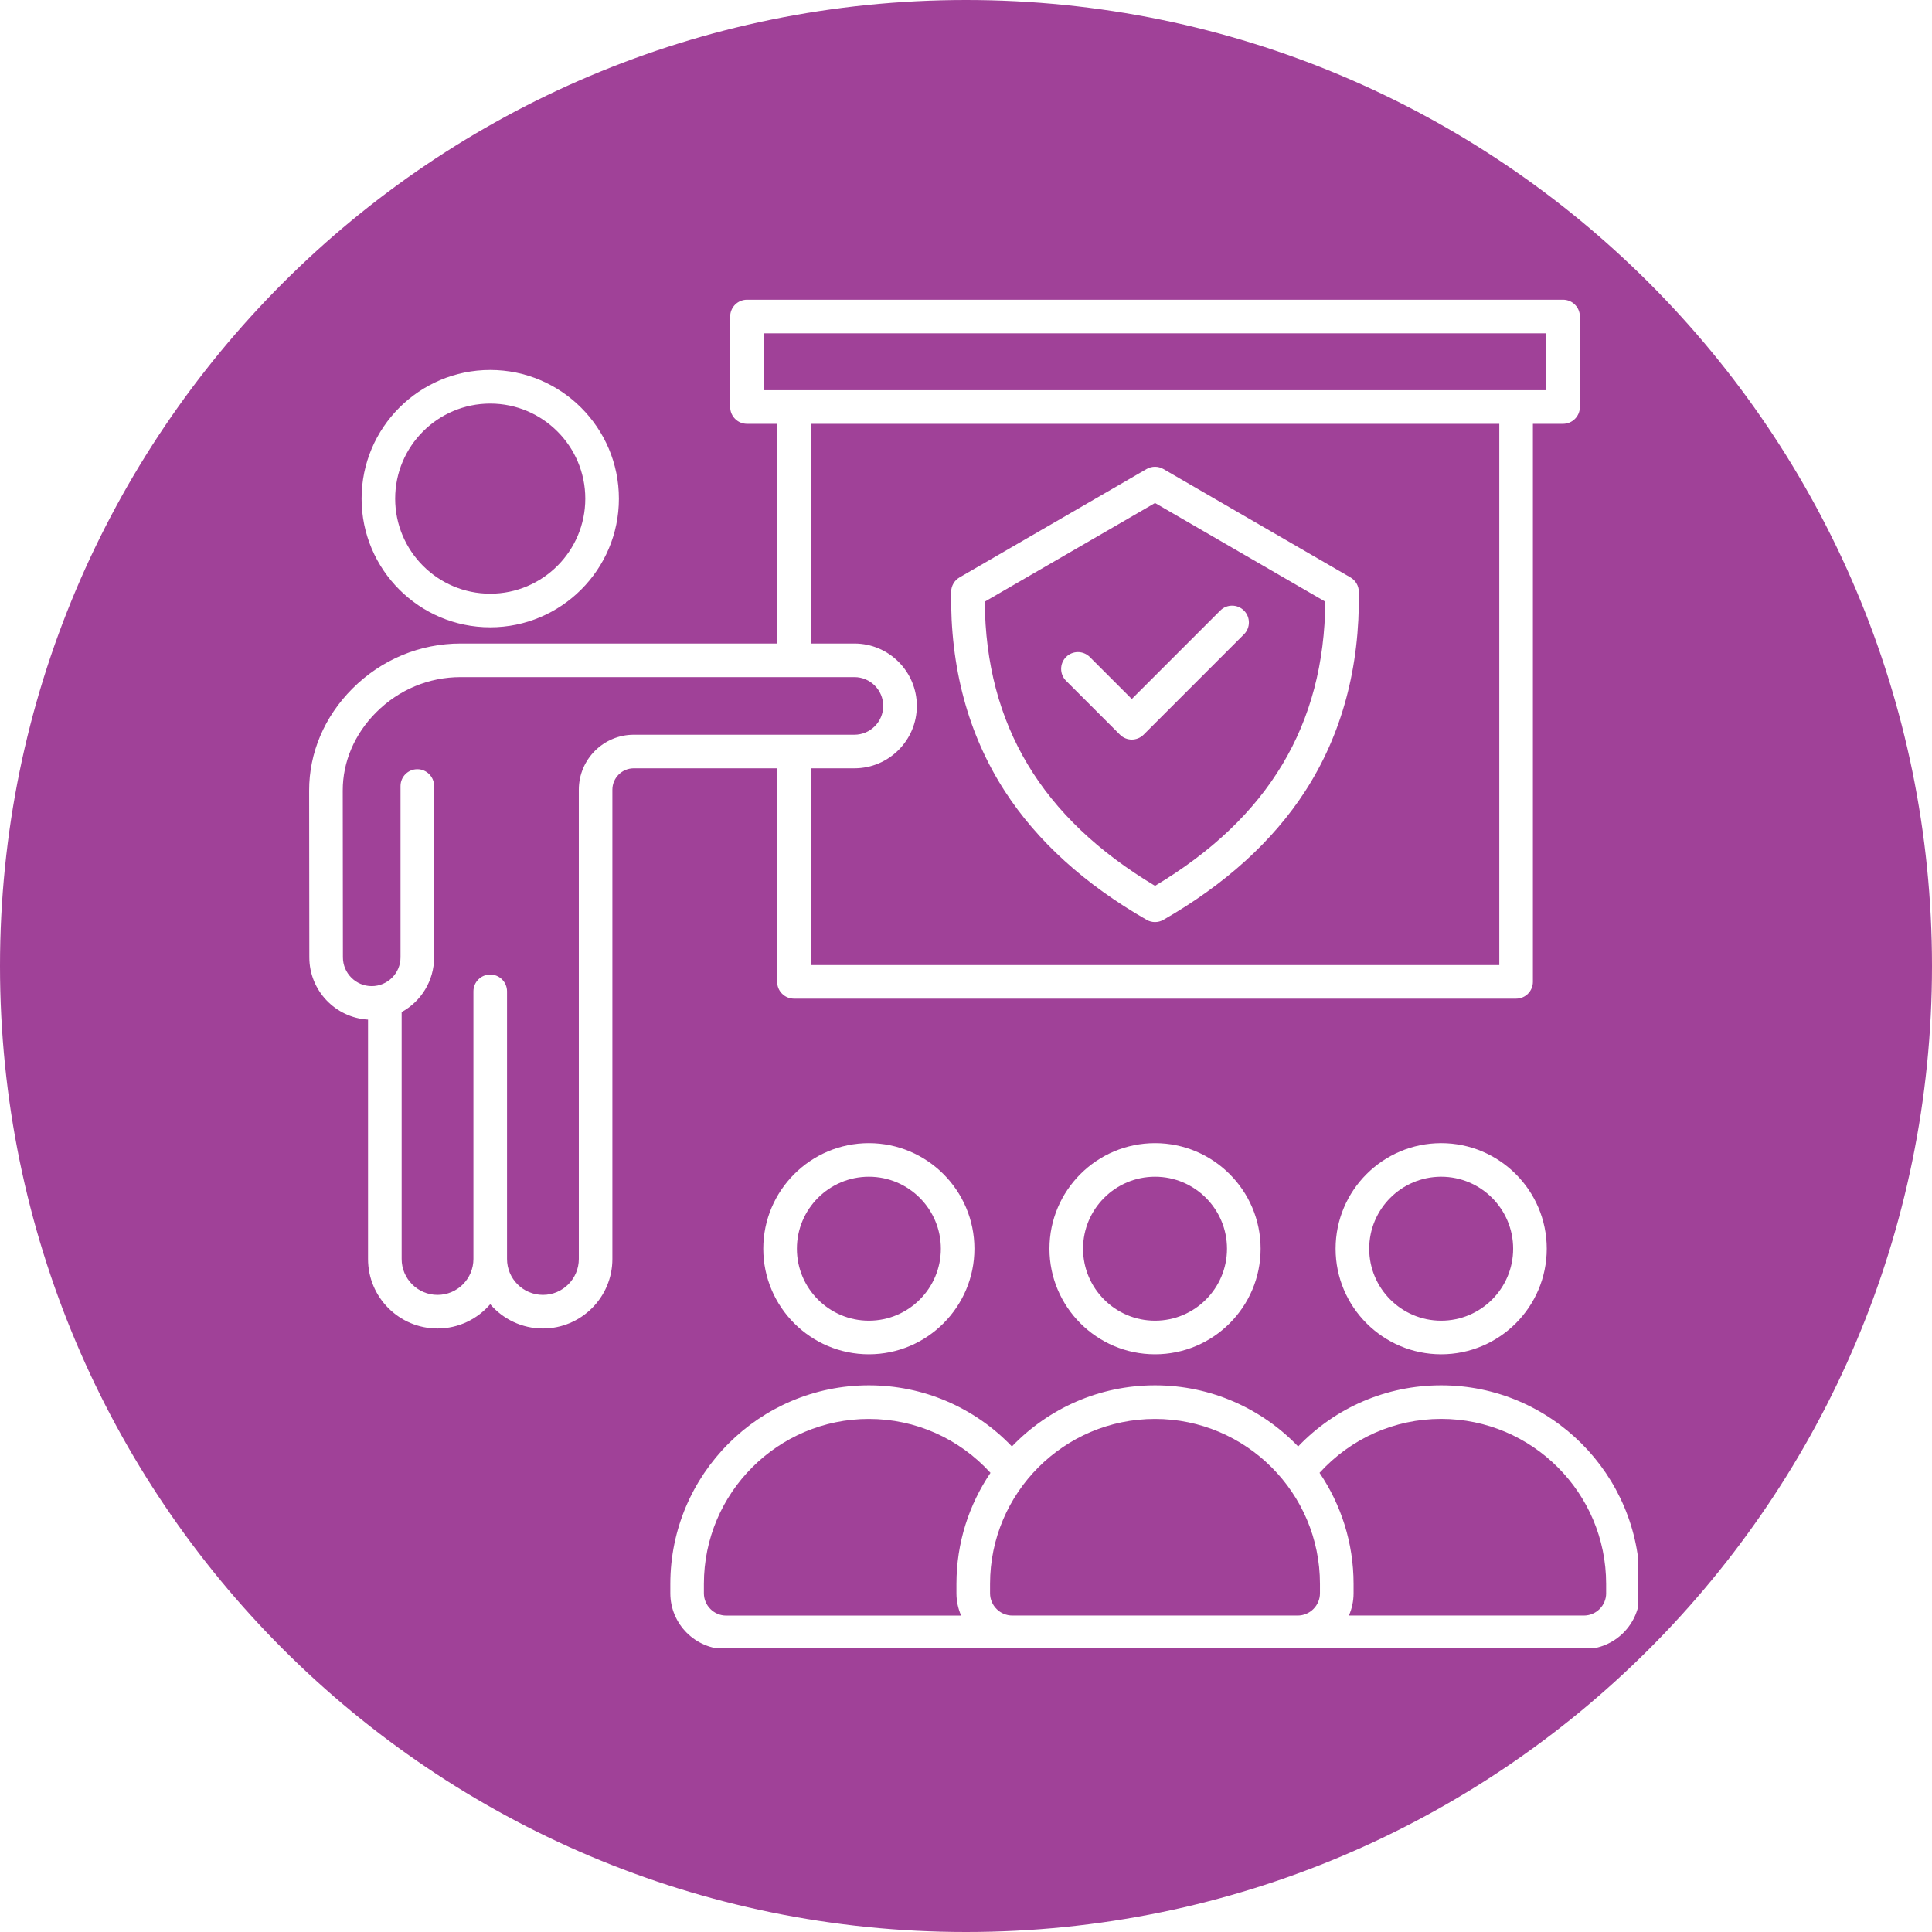
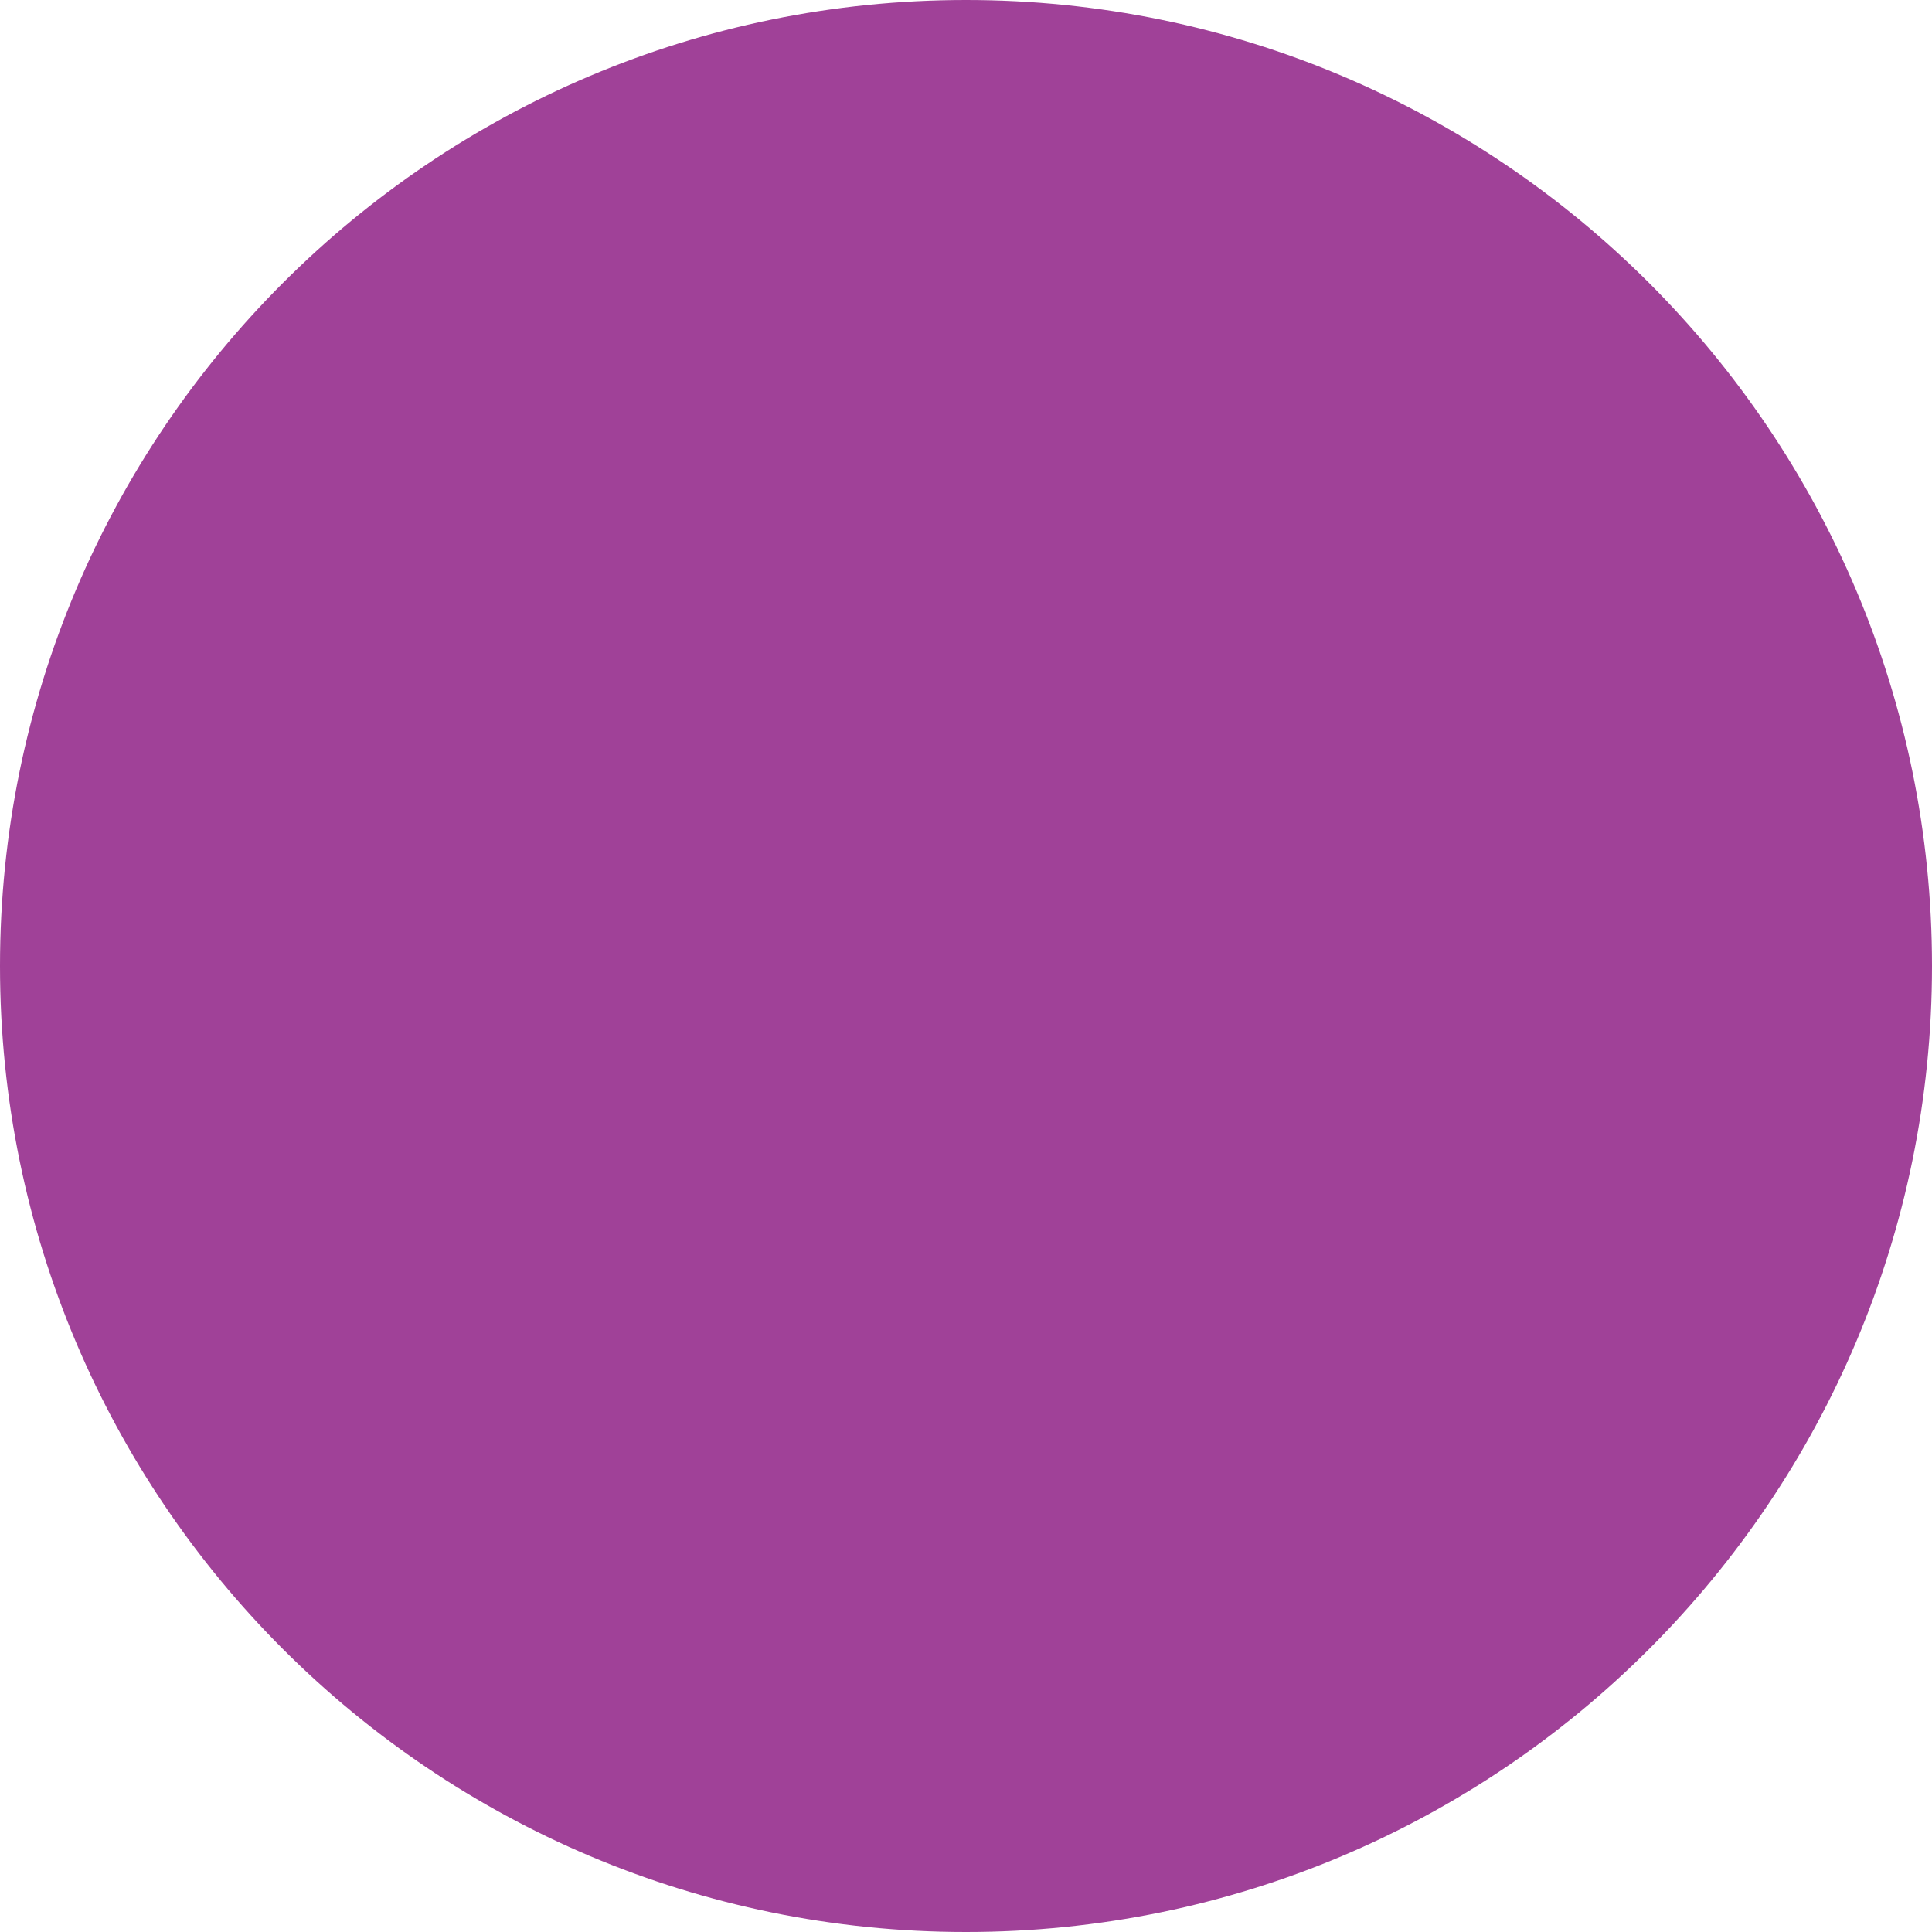
<svg xmlns="http://www.w3.org/2000/svg" width="500" zoomAndPan="magnify" viewBox="0 0 375 375" height="500" preserveAspectRatio="xMidYMid meet" version="1.0">
  <defs>
    <clipPath id="0e1c00d6ac">
      <path d="M 187.5 0 C 83.945 0 0 83.945 0 187.5 C 0 291.055 83.945 375 187.5 375 C 291.055 375 375 291.055 375 187.5 C 375 83.945 291.055 0 187.5 0 Z M 187.5 0 " clip-rule="nonzero" />
    </clipPath>
    <clipPath id="300d2ebc89">
      <path d="M 60 58.086 L 317.973 58.086 L 317.973 319.836 L 60 319.836 Z M 60 58.086 " clip-rule="nonzero" />
    </clipPath>
  </defs>
  <rect x="-37.5" width="450" fill="#ffffff" y="-37.5" height="450" fill-opacity="1" />
  <rect x="-37.5" width="450" fill="#ffffff" y="-37.5" height="450" fill-opacity="1" />
  <g clip-path="url(#0e1c00d6ac)">
    <rect x="-37.5" width="450" fill="#a04198" y="-37.5" height="450" fill-opacity="1" />
  </g>
  <g clip-path="url(#300d2ebc89)">
-     <path fill="#ffffff" d="M 95.152 121.758 C 108.922 121.758 120.129 110.555 120.129 96.789 C 120.129 83.023 108.922 71.812 95.152 71.812 C 81.383 71.812 70.184 83.02 70.184 96.785 C 70.184 110.547 81.383 121.758 95.152 121.758 Z M 95.152 78.336 C 105.324 78.336 113.605 86.609 113.605 96.785 C 113.605 106.957 105.332 115.234 95.152 115.234 C 84.973 115.234 76.703 106.957 76.703 96.785 C 76.703 86.609 84.973 78.336 95.152 78.336 Z M 150.848 190.574 C 150.848 192.375 152.309 193.836 154.105 193.836 L 294.273 193.836 C 296.07 193.836 297.535 192.375 297.535 190.574 L 297.535 82.266 L 303.391 82.266 C 305.191 82.266 306.652 80.801 306.652 79.004 L 306.652 61.434 C 306.652 59.637 305.191 58.176 303.391 58.176 L 144.988 58.176 C 143.191 58.176 141.727 59.637 141.727 61.434 L 141.727 79.004 C 141.727 80.801 143.191 82.266 144.988 82.266 L 150.848 82.266 L 150.848 124.906 L 89.418 124.906 C 81.496 124.906 74.031 128.02 68.383 133.68 C 62.965 139.109 59.988 146.137 60.004 153.461 L 60.039 185.816 C 60.039 192.254 65.086 197.531 71.434 197.906 L 71.434 244.375 C 71.434 251.812 77.48 257.859 84.922 257.859 C 89.008 257.859 92.676 256.027 95.148 253.148 C 97.625 256.027 101.289 257.859 105.375 257.859 C 112.812 257.859 118.863 251.812 118.863 244.375 L 118.863 153.281 C 118.863 150.992 120.727 149.129 123.012 149.129 L 150.84 149.129 L 150.84 190.574 Z M 148.25 64.695 L 300.133 64.695 L 300.133 75.742 L 148.25 75.742 Z M 157.367 82.266 L 291.012 82.266 L 291.012 187.316 L 157.367 187.316 L 157.367 149.129 L 165.844 149.129 C 172.523 149.129 177.957 143.695 177.957 137.02 C 177.957 130.34 172.523 124.906 165.844 124.906 L 157.367 124.906 Z M 112.348 153.281 L 112.348 244.367 C 112.348 248.211 109.223 251.336 105.379 251.336 C 101.539 251.336 98.414 248.211 98.414 244.367 L 98.414 192.418 C 98.414 190.621 96.953 189.156 95.152 189.156 C 93.355 189.156 91.891 190.621 91.891 192.418 L 91.891 244.367 C 91.891 248.211 88.766 251.336 84.926 251.336 C 81.082 251.336 77.961 248.211 77.961 244.367 L 77.961 196.438 C 81.715 194.387 84.262 190.391 84.262 185.809 L 84.262 152.566 C 84.262 150.766 82.801 149.305 81.004 149.305 C 79.203 149.305 77.742 150.766 77.742 152.566 L 77.742 185.816 C 77.742 188.898 75.23 191.406 72.148 191.406 C 69.07 191.406 66.559 188.898 66.559 185.809 L 66.527 153.449 C 66.516 147.871 68.812 142.484 72.996 138.285 C 77.41 133.859 83.242 131.426 89.418 131.426 L 165.84 131.426 C 168.922 131.426 171.43 133.938 171.43 137.02 C 171.43 140.098 168.922 142.609 165.84 142.609 L 123.012 142.609 C 117.133 142.609 112.348 147.398 112.348 153.281 Z M 279.73 221.883 C 268.434 221.883 259.238 231.074 259.238 242.375 C 259.238 253.672 268.434 262.867 279.73 262.867 C 291.027 262.867 300.223 253.672 300.223 242.375 C 300.223 231.074 291.027 221.883 279.73 221.883 Z M 279.73 256.344 C 272.027 256.344 265.762 250.078 265.762 242.375 C 265.762 234.668 272.027 228.402 279.73 228.402 C 287.438 228.402 293.703 234.668 293.703 242.375 C 293.703 250.078 287.438 256.344 279.73 256.344 Z M 279.73 268.891 C 269.152 268.891 259.234 273.172 251.969 280.758 C 244.949 273.449 235.098 268.891 224.191 268.891 C 213.285 268.891 203.426 273.449 196.41 280.758 C 189.145 273.172 179.227 268.891 168.648 268.891 C 147.395 268.891 130.109 286.184 130.109 307.43 L 130.109 309.246 C 130.109 315.227 134.98 320.098 140.961 320.098 L 196.434 320.098 L 196.434 320.09 C 196.461 320.09 196.48 320.098 196.508 320.098 L 251.895 320.098 C 251.926 320.098 251.953 320.09 251.98 320.09 L 251.98 320.098 C 251.992 320.098 252.039 320.098 252.051 320.098 L 307.434 320.098 C 313.418 320.098 318.285 315.227 318.285 309.246 L 318.285 307.43 C 318.273 286.176 300.984 268.891 279.73 268.891 Z M 136.625 309.246 L 136.625 307.43 C 136.625 289.773 150.988 275.414 168.645 275.414 C 177.695 275.414 186.168 279.207 192.254 285.879 C 188.086 292.035 185.645 299.453 185.645 307.434 L 185.645 309.25 C 185.645 310.789 185.973 312.25 186.555 313.582 L 140.949 313.582 C 138.566 313.574 136.625 311.637 136.625 309.246 Z M 196.496 313.574 C 194.113 313.574 192.168 311.637 192.168 309.246 L 192.168 307.43 C 192.168 289.773 206.527 275.414 224.184 275.414 C 241.84 275.414 256.203 289.773 256.203 307.43 L 256.203 309.246 C 256.203 311.629 254.262 313.574 251.871 313.574 Z M 311.754 309.246 C 311.754 311.629 309.816 313.574 307.422 313.574 L 261.82 313.574 C 262.402 312.25 262.727 310.789 262.727 309.246 L 262.727 307.43 C 262.727 299.453 260.289 292.031 256.121 285.875 C 262.207 279.199 270.672 275.406 279.73 275.406 C 297.387 275.406 311.75 289.77 311.75 307.426 L 311.75 309.246 Z M 203.699 242.375 C 203.699 253.672 212.891 262.867 224.191 262.867 C 235.488 262.867 244.684 253.672 244.684 242.375 C 244.684 231.074 235.488 221.883 224.191 221.883 C 212.887 221.883 203.699 231.074 203.699 242.375 Z M 238.16 242.375 C 238.16 250.078 231.895 256.344 224.191 256.344 C 216.484 256.344 210.219 250.078 210.219 242.375 C 210.219 234.668 216.484 228.402 224.191 228.402 C 231.895 228.402 238.16 234.668 238.16 242.375 Z M 148.152 242.375 C 148.152 253.672 157.344 262.867 168.645 262.867 C 179.941 262.867 189.133 253.672 189.133 242.375 C 189.133 231.074 179.941 221.883 168.645 221.883 C 157.344 221.883 148.152 231.074 148.152 242.375 Z M 182.621 242.375 C 182.621 250.078 176.355 256.344 168.648 256.344 C 160.941 256.344 154.676 250.078 154.676 242.375 C 154.676 234.668 160.941 228.402 168.648 228.402 C 176.355 228.402 182.621 234.668 182.621 242.375 Z M 222.566 178.543 C 223.066 178.832 223.625 178.973 224.184 178.973 C 224.746 178.973 225.305 178.828 225.805 178.543 C 237.801 171.664 247.062 163.266 253.332 153.57 C 260.457 142.551 263.961 129.523 263.75 114.848 C 263.734 113.699 263.113 112.645 262.125 112.074 L 225.82 91.039 C 224.809 90.453 223.566 90.453 222.551 91.039 L 186.242 112.074 C 185.25 112.652 184.637 113.707 184.617 114.848 C 184.406 129.523 187.91 142.551 195.035 153.57 C 201.312 163.266 210.57 171.664 222.566 178.543 Z M 224.191 97.633 L 257.238 116.781 C 257.051 140.691 246.219 158.766 224.191 171.941 C 202.16 158.766 191.332 140.691 191.141 116.781 Z M 217.375 142.594 L 206.922 132.137 C 205.648 130.867 205.648 128.801 206.922 127.523 C 208.191 126.254 210.258 126.254 211.527 127.523 L 219.68 135.676 L 236.848 118.508 C 238.117 117.238 240.184 117.238 241.453 118.508 C 242.727 119.781 242.727 121.848 241.453 123.121 L 221.984 142.594 C 221.348 143.23 220.512 143.551 219.68 143.551 C 218.848 143.551 218.012 143.23 217.375 142.594 Z M 217.375 142.594 " fill-opacity="1" fill-rule="nonzero" />
-   </g>
+     </g>
</svg>